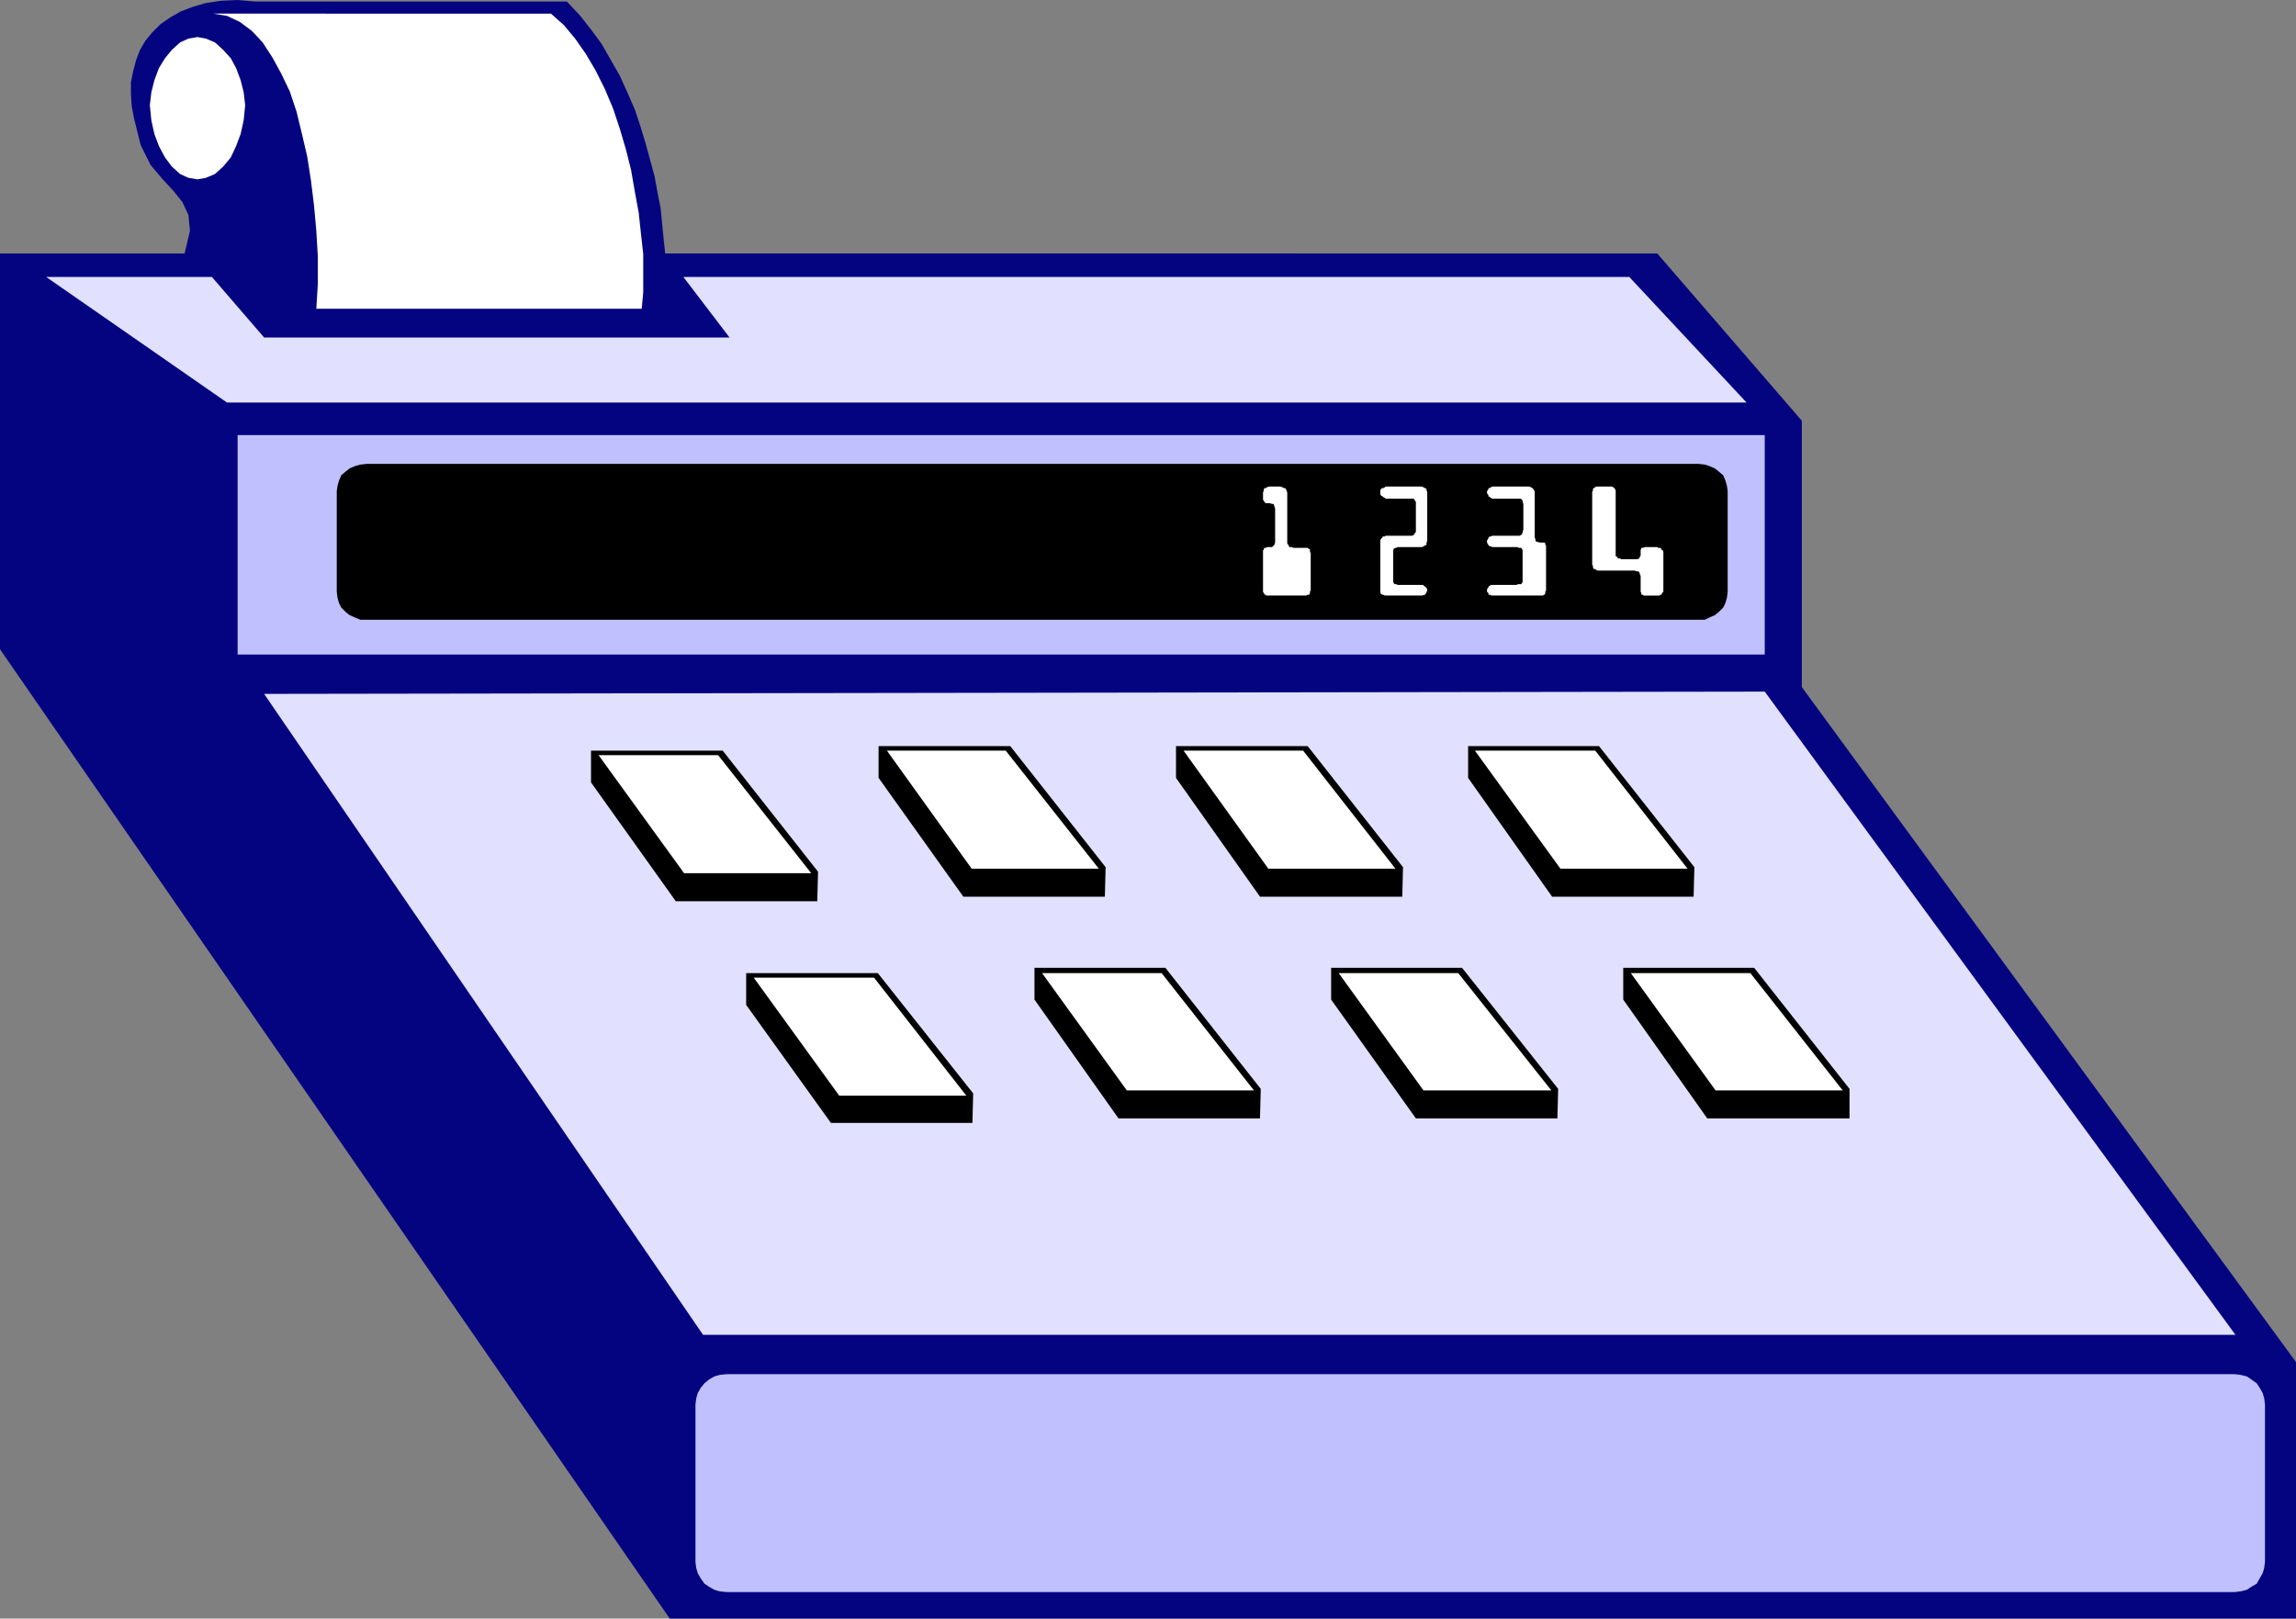
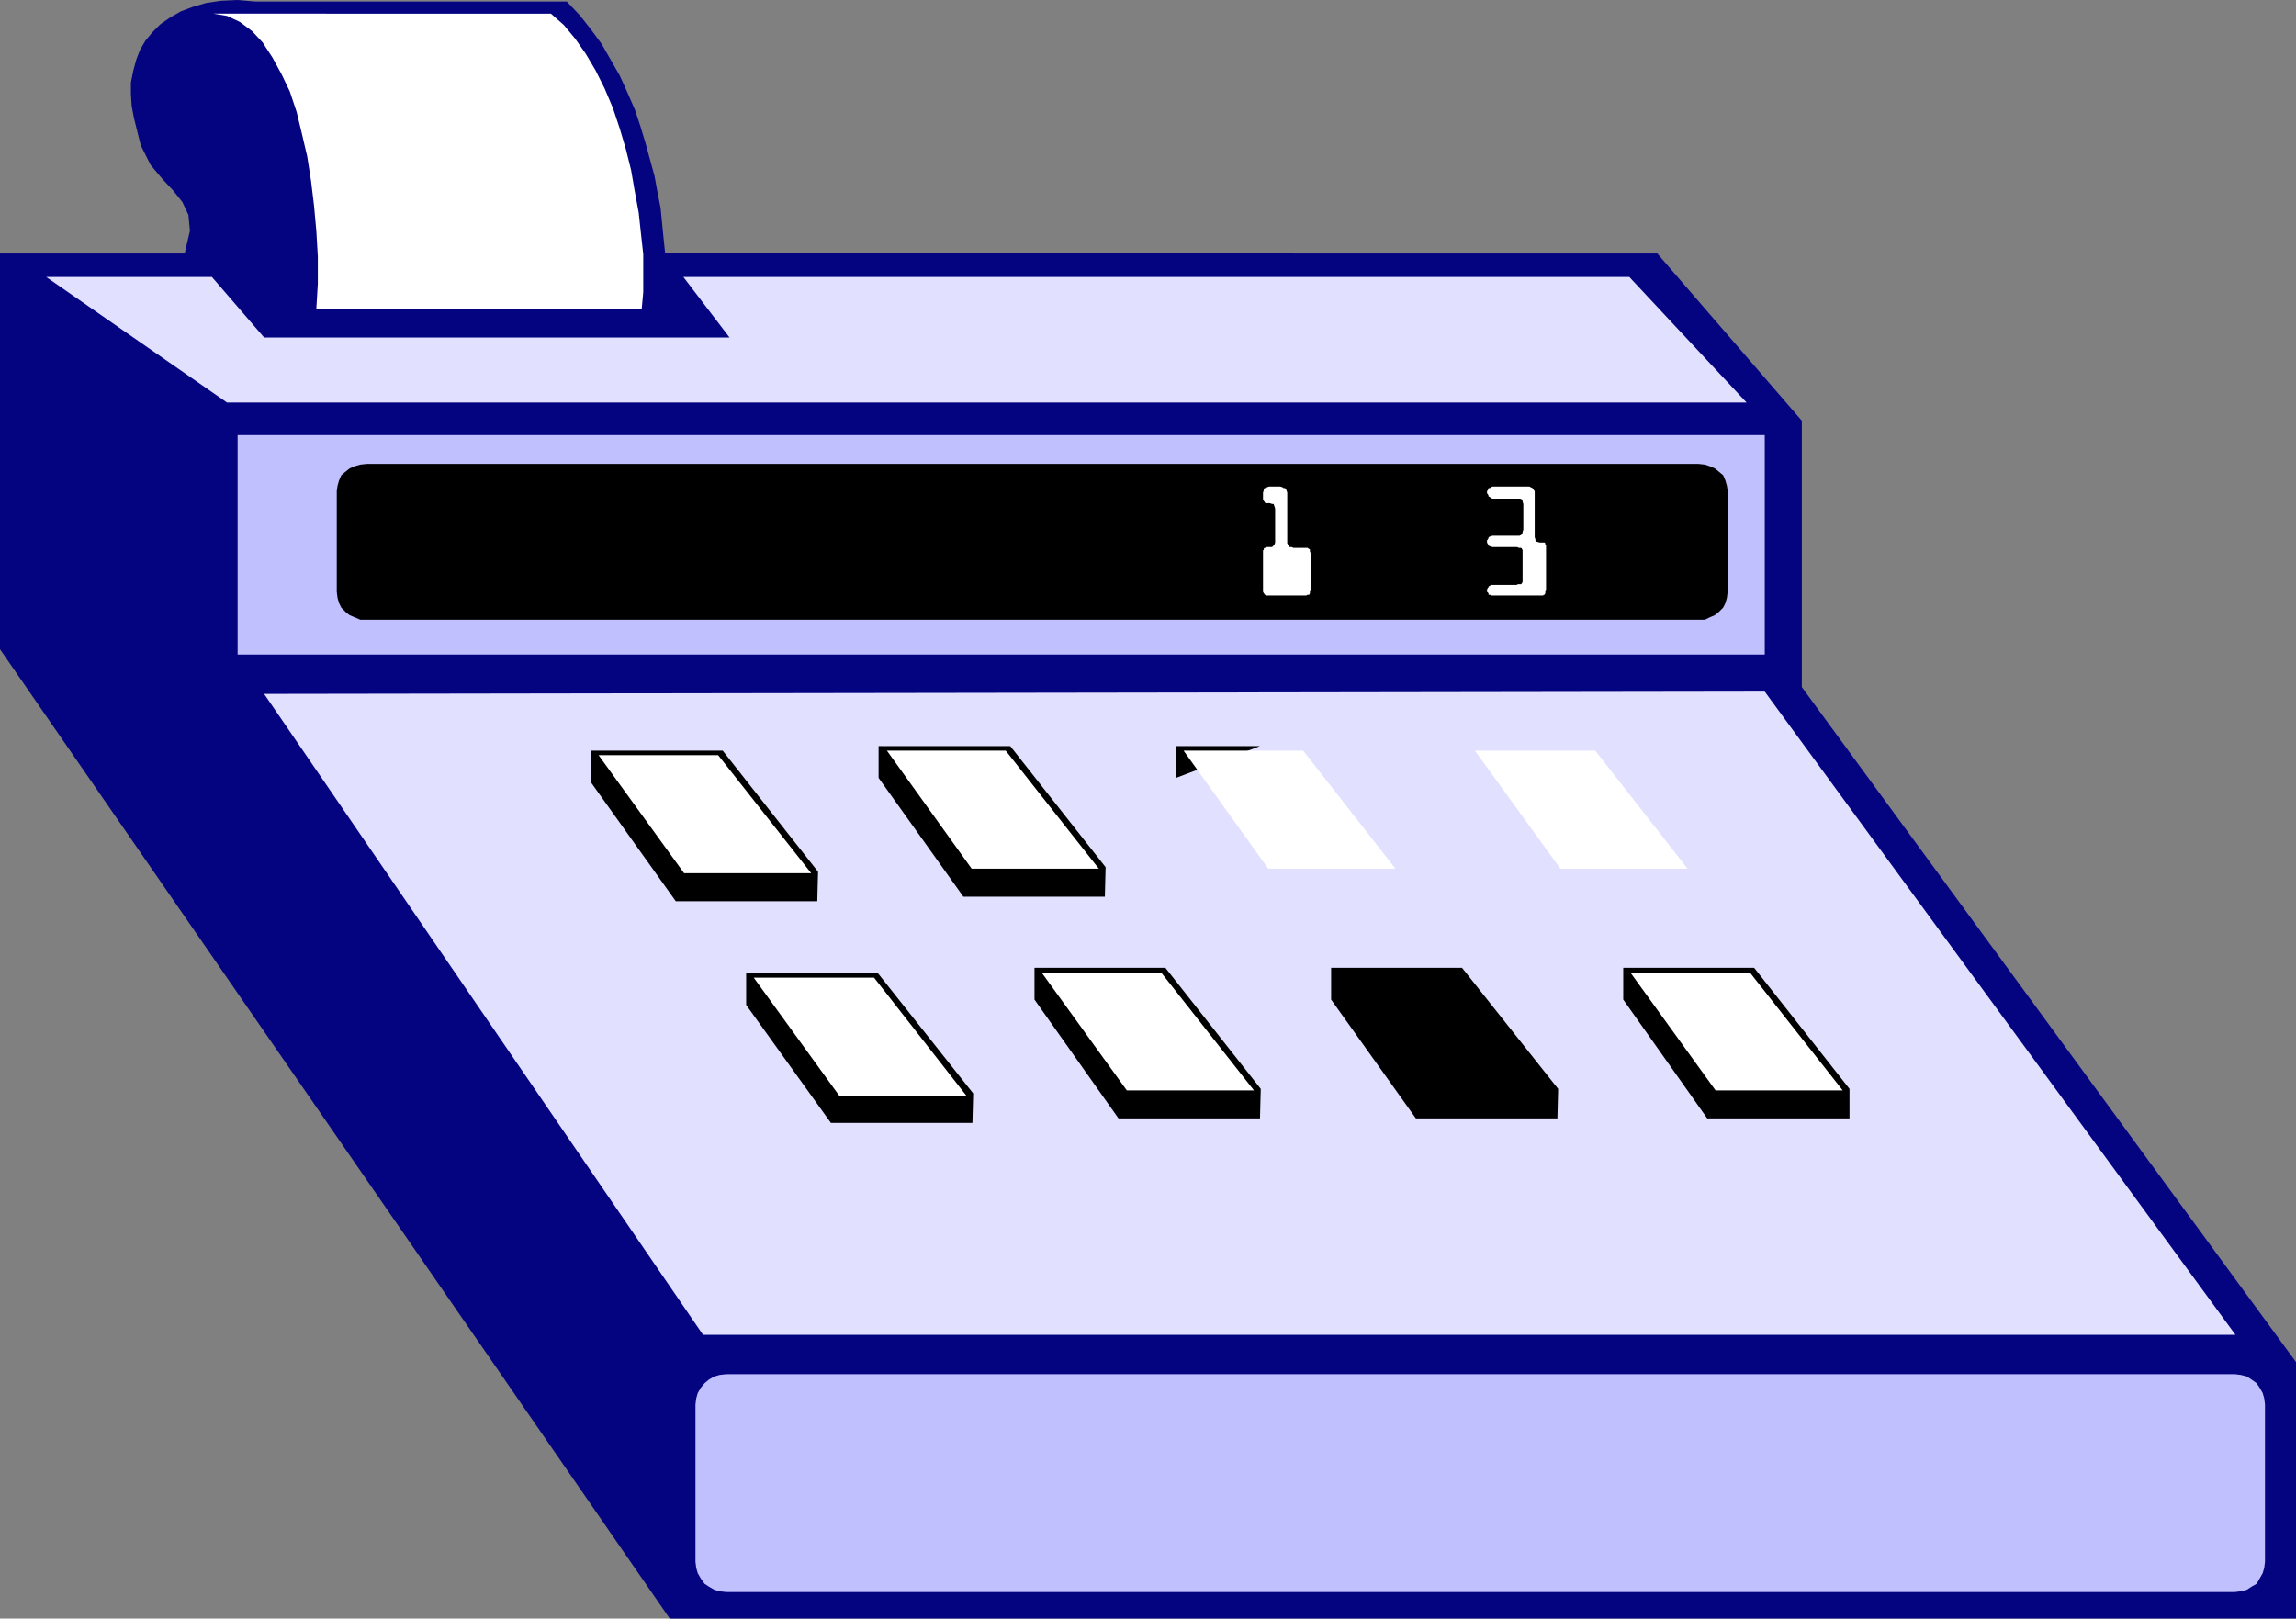
<svg xmlns="http://www.w3.org/2000/svg" xmlns:ns1="http://sodipodi.sourceforge.net/DTD/sodipodi-0.dtd" xmlns:ns2="http://www.inkscape.org/namespaces/inkscape" version="1.0" width="129.724mm" height="91.457mm" id="svg29" ns1:docname="Adding Machine 07.wmf">
  <rect width="100%" height="100%" fill="#808080" stroke="none" />
  <ns1:namedview id="namedview29" pagecolor="#ffffff" bordercolor="#000000" borderopacity="0.25" ns2:showpageshadow="2" ns2:pageopacity="0.0" ns2:pagecheckerboard="0" ns2:deskcolor="#d1d1d1" ns2:document-units="mm" />
  <defs id="defs1">
    <pattern id="WMFhbasepattern" patternUnits="userSpaceOnUse" width="6" height="6" x="0" y="0" />
  </defs>
  <path style="fill:#040480;fill-opacity:1;fill-rule:evenodd;stroke:none" d="m 28.603,25.21 -0.485,-2.586 -0.162,-2.586 v -2.424 l 0.485,-2.424 0.646,-2.424 0.808,-2.101 1.131,-1.939 1.454,-1.778 L 34.259,5.171 36.36,3.717 38.622,2.424 41.208,1.454 43.955,0.646 47.187,0.162 50.742,0 54.459,0.323 h 66.579 l 2.747,2.909 2.424,3.07 2.262,3.07 1.939,3.394 1.939,3.394 1.616,3.555 1.616,3.717 1.131,3.394 1.131,3.717 0.97,3.555 0.97,3.555 0.646,3.555 0.646,3.232 0.323,3.394 0.323,3.232 0.323,3.07 H 353.904 l 30.866,35.714 v 56.883 l 105.525,144.148 v 54.783 H 143.016 L 0,138.653 V 54.136 h 39.43 l 1.131,-4.848 -0.323,-3.394 -1.293,-2.747 -1.939,-2.424 -2.262,-2.424 -2.586,-3.07 -2.101,-4.202 z" id="path1" />
  <path style="fill:#c0c0ff;fill-opacity:1;fill-rule:evenodd;stroke:none" d="m 50.742,92.92 v 46.864 H 376.851 V 92.92 Z" id="path2" />
  <path style="fill:#040480;fill-opacity:1;fill-rule:evenodd;stroke:none" d="m 153.843,254.198 9.05,14.867 H 441.491 l -10.019,-14.867 z" id="path3" />
  <path style="fill:#e1e1ff;fill-opacity:1;fill-rule:evenodd;stroke:none" d="M 56.398,148.188 376.851,147.703 477.366,285.063 H 150.126 Z" id="path4" />
  <path style="fill:#e1e1ff;fill-opacity:1;fill-rule:evenodd;stroke:none" d="M 9.858,59.146 48.48,85.971 H 372.972 L 347.924,59.146 H 145.925 l 9.858,12.928 H 56.398 L 45.248,59.146 Z" id="path5" />
  <path style="fill:#ffffff;fill-opacity:1;fill-rule:evenodd;stroke:none" d="m 45.571,2.909 2.909,0.485 2.747,1.293 2.586,1.939 2.262,2.424 2.101,3.232 1.939,3.555 1.778,3.717 1.454,4.363 1.131,4.686 1.131,4.848 0.808,5.171 0.646,5.333 0.485,5.333 0.323,5.494 v 5.818 l -0.323,5.333 h 69.488 l 0.323,-3.555 v -3.878 -4.202 l -0.485,-4.363 -0.485,-4.525 -0.808,-4.363 -0.808,-4.686 -1.131,-4.525 -1.293,-4.363 -1.454,-4.363 -1.778,-4.202 -1.939,-3.878 -2.101,-3.555 -2.262,-3.232 -2.424,-2.909 -2.747,-2.424 z" id="path6" />
-   <path style="fill:#ffffff;fill-opacity:1;fill-rule:evenodd;stroke:none" d="m 42.178,7.918 -1.939,0.323 -1.778,0.808 -1.778,1.616 -1.454,1.778 -1.293,2.101 -0.97,2.586 -0.646,2.586 -0.323,2.747 0.323,3.232 0.646,2.909 0.97,2.586 1.293,2.424 1.454,1.939 1.778,1.616 1.778,0.808 1.939,0.323 1.778,-0.323 1.939,-0.808 1.778,-1.616 1.616,-1.939 1.131,-2.424 0.97,-2.586 0.646,-2.909 0.323,-3.232 -0.323,-2.747 L 51.389,17.13 50.419,14.544 49.288,12.443 47.672,10.666 45.894,9.05 43.955,8.242 Z" id="path7" />
  <path style="fill:#c0c0ff;fill-opacity:1;fill-rule:evenodd;stroke:none" d="m 155.136,293.466 h 322.068 l 1.293,0.162 1.293,0.323 0.97,0.646 1.131,0.808 0.646,0.97 0.646,1.131 0.323,1.131 0.162,1.293 v 33.613 l -0.162,1.293 -0.323,1.131 -0.646,1.131 -0.646,1.131 -1.131,0.646 -0.97,0.646 -1.293,0.323 -1.293,0.162 H 155.136 l -1.454,-0.162 -1.131,-0.323 -1.131,-0.646 -0.97,-0.646 -0.808,-1.131 -0.646,-1.131 -0.323,-1.131 -0.162,-1.293 v -33.613 l 0.162,-1.293 0.323,-1.131 0.646,-1.131 0.808,-0.97 0.97,-0.808 1.131,-0.646 1.131,-0.323 z" id="path8" />
  <path style="fill:#000000;fill-opacity:1;fill-rule:evenodd;stroke:none" d="m 126.209,167.095 v -6.787 h 28.118 l 20.362,25.856 -0.162,6.302 h -30.219 z" id="path9" />
  <path style="fill:#000000;fill-opacity:1;fill-rule:evenodd;stroke:none" d="m 159.337,214.605 v -6.787 h 28.118 l 20.362,25.694 -0.162,6.302 H 177.437 Z" id="path10" />
  <path style="fill:#000000;fill-opacity:1;fill-rule:evenodd;stroke:none" d="m 187.617,166.125 v -6.787 h 28.118 l 20.362,25.856 -0.162,6.302 h -30.219 z" id="path11" />
  <path style="fill:#000000;fill-opacity:1;fill-rule:evenodd;stroke:none" d="m 220.907,213.474 v -6.787 h 27.957 l 20.362,25.856 -0.162,6.302 h -30.219 z" id="path12" />
-   <path style="fill:#000000;fill-opacity:1;fill-rule:evenodd;stroke:none" d="m 251.126,166.125 v -6.787 h 28.118 l 20.362,25.856 -0.162,6.302 H 269.064 Z" id="path13" />
+   <path style="fill:#000000;fill-opacity:1;fill-rule:evenodd;stroke:none" d="m 251.126,166.125 v -6.787 h 28.118 H 269.064 Z" id="path13" />
  <path style="fill:#000000;fill-opacity:1;fill-rule:evenodd;stroke:none" d="m 284.254,213.474 v -6.787 h 27.957 l 20.523,25.856 -0.162,6.302 h -30.219 z" id="path14" />
-   <path style="fill:#000000;fill-opacity:1;fill-rule:evenodd;stroke:none" d="m 313.504,166.125 v -6.787 h 27.957 l 20.362,25.856 -0.162,6.302 h -30.219 z" id="path15" />
  <path style="fill:#000000;fill-opacity:1;fill-rule:evenodd;stroke:none" d="m 346.632,213.474 v -6.787 h 27.957 l 20.362,25.856 v 6.302 h -30.381 z" id="path16" />
  <path style="fill:#ffffff;fill-opacity:1;fill-rule:evenodd;stroke:none" d="m 127.825,161.277 h 25.533 l 19.877,25.21 h -27.149 z" id="path17" />
  <path style="fill:#ffffff;fill-opacity:1;fill-rule:evenodd;stroke:none" d="m 160.953,208.788 h 25.694 l 19.715,25.21 H 179.214 Z" id="path18" />
  <path style="fill:#ffffff;fill-opacity:1;fill-rule:evenodd;stroke:none" d="m 189.395,160.308 h 25.371 l 19.877,25.21 h -27.149 z" id="path19" />
  <path style="fill:#ffffff;fill-opacity:1;fill-rule:evenodd;stroke:none" d="m 222.523,207.818 h 25.533 l 19.715,25.048 h -27.149 z" id="path20" />
  <path style="fill:#ffffff;fill-opacity:1;fill-rule:evenodd;stroke:none" d="m 252.742,160.308 h 25.533 l 19.715,25.21 h -27.149 z" id="path21" />
-   <path style="fill:#ffffff;fill-opacity:1;fill-rule:evenodd;stroke:none" d="m 285.87,207.818 h 25.533 l 19.877,25.048 h -27.31 z" id="path22" />
  <path style="fill:#ffffff;fill-opacity:1;fill-rule:evenodd;stroke:none" d="m 314.958,160.308 h 25.694 l 19.715,25.21 h -27.149 z" id="path23" />
  <path style="fill:#ffffff;fill-opacity:1;fill-rule:evenodd;stroke:none" d="m 348.248,207.818 h 25.533 l 19.715,25.048 h -27.149 z" id="path24" />
  <path style="fill:#000000;fill-opacity:1;fill-rule:evenodd;stroke:none" d="M 78.376,99.061 H 362.63 l 1.454,0.162 0.97,0.323 1.131,0.485 0.808,0.646 0.97,0.808 0.485,1.131 0.323,1.131 0.162,1.131 v 21.493 l -0.162,1.293 -0.323,1.131 -0.485,0.97 -0.97,0.97 -0.808,0.646 -1.131,0.485 -0.97,0.485 h -1.454 -284.254 -1.454 l -1.131,-0.485 -1.131,-0.485 -0.808,-0.646 -0.97,-0.97 -0.485,-0.97 -0.323,-1.131 -0.162,-1.293 v -21.493 l 0.162,-1.131 0.323,-1.131 0.485,-1.131 0.97,-0.808 0.808,-0.646 1.131,-0.485 1.131,-0.323 z" id="path25" />
-   <path style="fill:#ffffff;fill-opacity:1;fill-rule:evenodd;stroke:none" d="m 341.622,103.909 h 1.778 0.485 0.323 l 0.323,0.162 0.162,0.162 0.162,0.162 0.162,0.323 v 0.323 0.323 12.443 0.485 0.485 l 0.323,0.162 0.162,0.323 v 0 h 0.485 l 0.162,0.162 h 0.646 2.586 0.323 l 0.323,-0.162 0.162,-0.323 0.162,-0.323 v -0.646 -0.485 l 0.162,-0.485 h 0.323 l 0.485,-0.162 h 2.101 0.485 l 0.162,0.162 h 0.323 v 0 h 0.162 l 0.162,0.162 0.162,0.323 h 0.162 l 0.162,0.323 v 0.162 0.162 0.485 7.11 0.162 0.323 0.162 l -0.162,0.162 -0.162,0.162 v 0.162 l -0.162,0.162 H 354.55 l -0.162,0.162 h -0.323 -0.162 -0.485 -1.616 -0.323 -0.485 l -0.162,-0.162 H 350.51 v -0.323 l -0.162,-0.323 v -0.323 -0.485 -2.101 -0.485 l -0.162,-0.323 v -0.162 l -0.162,-0.323 -0.162,-0.162 h -0.323 l -0.485,-0.162 h -0.485 -6.949 -0.485 l -0.323,-0.162 -0.162,-0.162 h -0.323 l -0.162,-0.323 v -0.323 l -0.162,-0.323 v -0.323 -14.867 -0.323 l 0.162,-0.323 v -0.323 l 0.162,-0.162 0.323,-0.162 0.162,-0.162 h 0.323 z" id="path26" />
  <path style="fill:#ffffff;fill-opacity:1;fill-rule:evenodd;stroke:none" d="m 328.856,115.868 h 0.162 0.323 0.162 0.323 l 0.162,0.162 v 0.162 0.162 l 0.162,0.162 v 0.323 8.888 0.323 l -0.162,0.323 v 0.323 l -0.162,0.323 h -0.162 l -0.162,0.162 h -0.485 -0.323 -9.534 -0.323 -0.323 l -0.323,-0.162 h -0.323 v -0.323 l -0.162,-0.162 -0.162,-0.162 v -0.323 -0.162 l 0.162,-0.323 0.162,-0.162 v -0.162 l 0.323,-0.162 0.162,-0.162 h 0.323 0.485 4.363 0.323 l 0.323,-0.162 h 0.162 0.323 0.162 l 0.162,-0.162 0.162,-0.323 v 0 -0.323 -0.162 -0.323 -0.162 -4.686 -0.485 -0.485 -0.162 l -0.162,-0.323 -0.162,-0.162 h -0.485 l -0.323,-0.162 h -0.485 -4.363 -0.485 l -0.323,-0.162 h -0.162 l -0.323,-0.162 v -0.162 l -0.162,-0.162 -0.162,-0.323 v -0.162 -0.323 l 0.162,-0.162 0.162,-0.323 v -0.162 l 0.323,-0.162 h 0.162 l 0.323,-0.162 h 0.485 4.525 0.485 0.323 l 0.323,-0.162 0.162,-0.162 0.162,-0.323 v -0.162 l 0.162,-0.485 v -0.323 -4.848 -0.323 l -0.162,-0.485 v -0.162 l -0.162,-0.323 -0.323,-0.162 h -0.323 -0.323 -0.323 -4.525 -0.485 l -0.323,-0.162 -0.162,-0.162 -0.323,-0.162 v -0.162 l -0.162,-0.323 -0.162,-0.162 v -0.162 -0.323 l 0.162,-0.162 0.162,-0.323 v -0.162 h 0.323 l 0.162,-0.162 0.323,-0.162 h 0.485 6.949 0.485 l 0.323,0.162 0.323,0.162 0.162,0.162 0.162,0.323 0.162,0.162 v 0.485 0.323 9.05 l 0.162,0.485 v 0.323 l 0.323,0.162 z" id="path27" />
-   <path style="fill:#ffffff;fill-opacity:1;fill-rule:evenodd;stroke:none" d="m 304.777,105.687 v 9.534 0.323 l -0.162,0.323 v 0.323 0.162 l -0.323,0.162 -0.323,0.162 -0.323,0.162 h -0.323 -4.363 -0.485 l -0.323,0.162 h -0.162 l -0.323,0.162 -0.162,0.323 v 0.162 0.485 0.485 4.686 0.323 0.485 0.162 l 0.162,0.323 0.162,0.162 h 0.323 l 0.323,0.162 h 0.485 4.363 0.323 0.323 v 0.162 l 0.323,0.162 0.162,0.162 0.162,0.162 0.162,0.323 v 0.162 l -0.162,0.485 -0.323,0.485 -0.646,0.162 h -0.808 -6.141 -0.485 -0.485 l -0.323,-0.162 h -0.162 l -0.323,-0.162 -0.162,-0.323 v -0.323 -0.485 -9.696 -0.323 -0.323 l 0.162,-0.323 0.323,-0.323 v -0.162 h 0.485 l 0.162,-0.162 h 0.485 4.363 0.485 0.323 l 0.323,-0.162 0.162,-0.162 0.162,-0.323 0.162,-0.162 v -0.485 -0.323 -4.848 -0.323 -0.485 l -0.162,-0.162 -0.162,-0.323 -0.162,-0.162 h -0.323 -0.323 -0.485 -4.525 -0.323 l -0.162,-0.162 -0.323,-0.162 -0.162,-0.162 -0.323,-0.162 -0.162,-0.323 v -0.162 -0.162 -0.323 -0.162 l 0.162,-0.323 0.323,-0.162 h 0.162 l 0.323,-0.162 0.162,-0.162 h 0.323 6.949 0.485 l 0.323,0.162 0.323,0.162 0.323,0.162 v 0.323 0 l 0.162,0.323 v 0.323 z" id="path28" />
  <path style="fill:#ffffff;fill-opacity:1;fill-rule:evenodd;stroke:none" d="m 279.891,118.615 v 7.11 0.323 l -0.162,0.323 v 0.323 l -0.162,0.323 h -0.323 l -0.323,0.162 h -0.323 -0.485 -6.787 -0.162 -0.485 -0.162 -0.162 v -0.162 h -0.323 v -0.162 l -0.162,-0.162 -0.162,-0.323 v -0.162 -0.323 -0.162 -7.918 -0.323 h 0.162 v -0.323 l 0.162,-0.162 v 0 h 0.323 l 0.162,-0.162 h 0.162 0.485 0.485 l 0.323,-0.323 0.162,-0.162 0.162,-0.485 v -7.272 l -0.162,-0.485 -0.162,-0.485 h -0.323 l -0.485,-0.162 h -0.485 -0.162 -0.162 l -0.323,-0.162 v -0.162 l -0.162,-0.162 v 0 l -0.162,-0.323 v -0.162 -0.97 -0.323 l 0.162,-0.485 v -0.162 l 0.162,-0.323 h 0.323 l 0.162,-0.162 0.485,-0.162 h 0.485 1.616 0.323 l 0.485,0.162 0.162,0.162 h 0.323 l 0.162,0.162 0.162,0.323 0.162,0.485 v 0.485 9.696 0.323 0.162 0.162 l 0.162,0.323 h 0.162 v 0.323 l 0.162,0.162 h 0.162 0.323 v 0 l 0.323,0.162 h 0.162 1.939 0.485 0.485 l 0.162,0.162 0.323,0.162 v 0.162 0.323 l 0.162,0.323 z" id="path29" />
</svg>